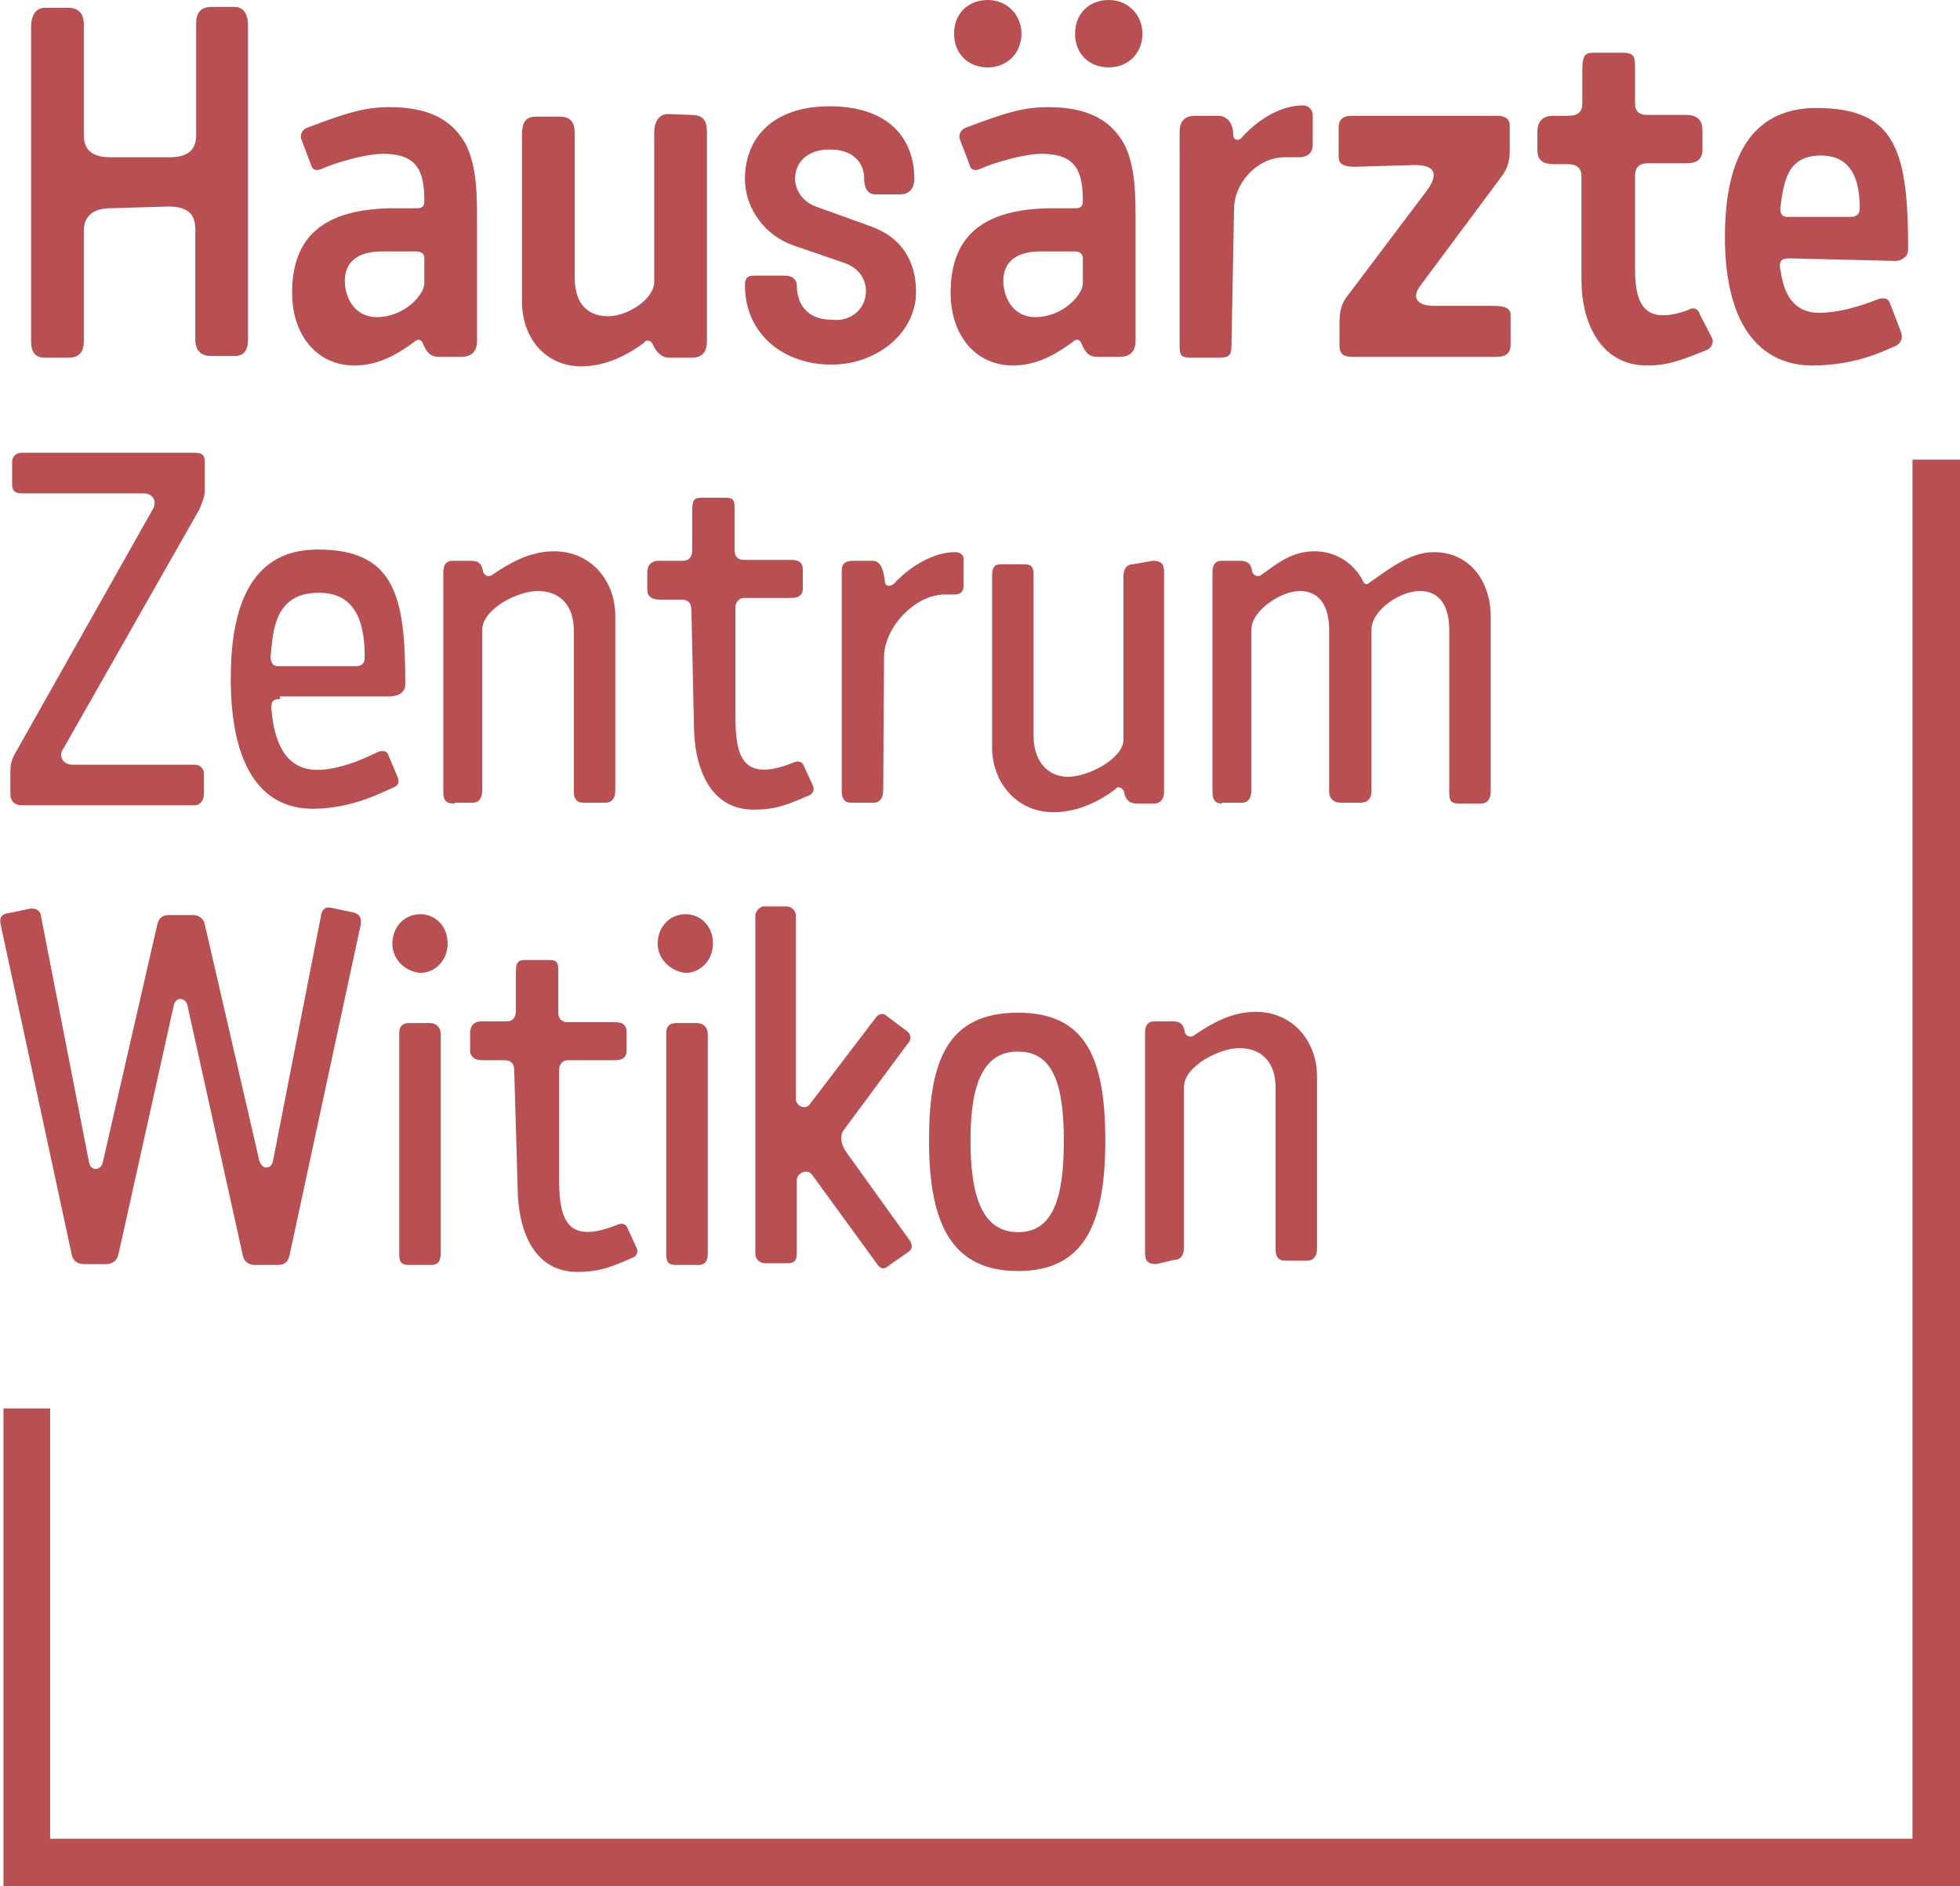
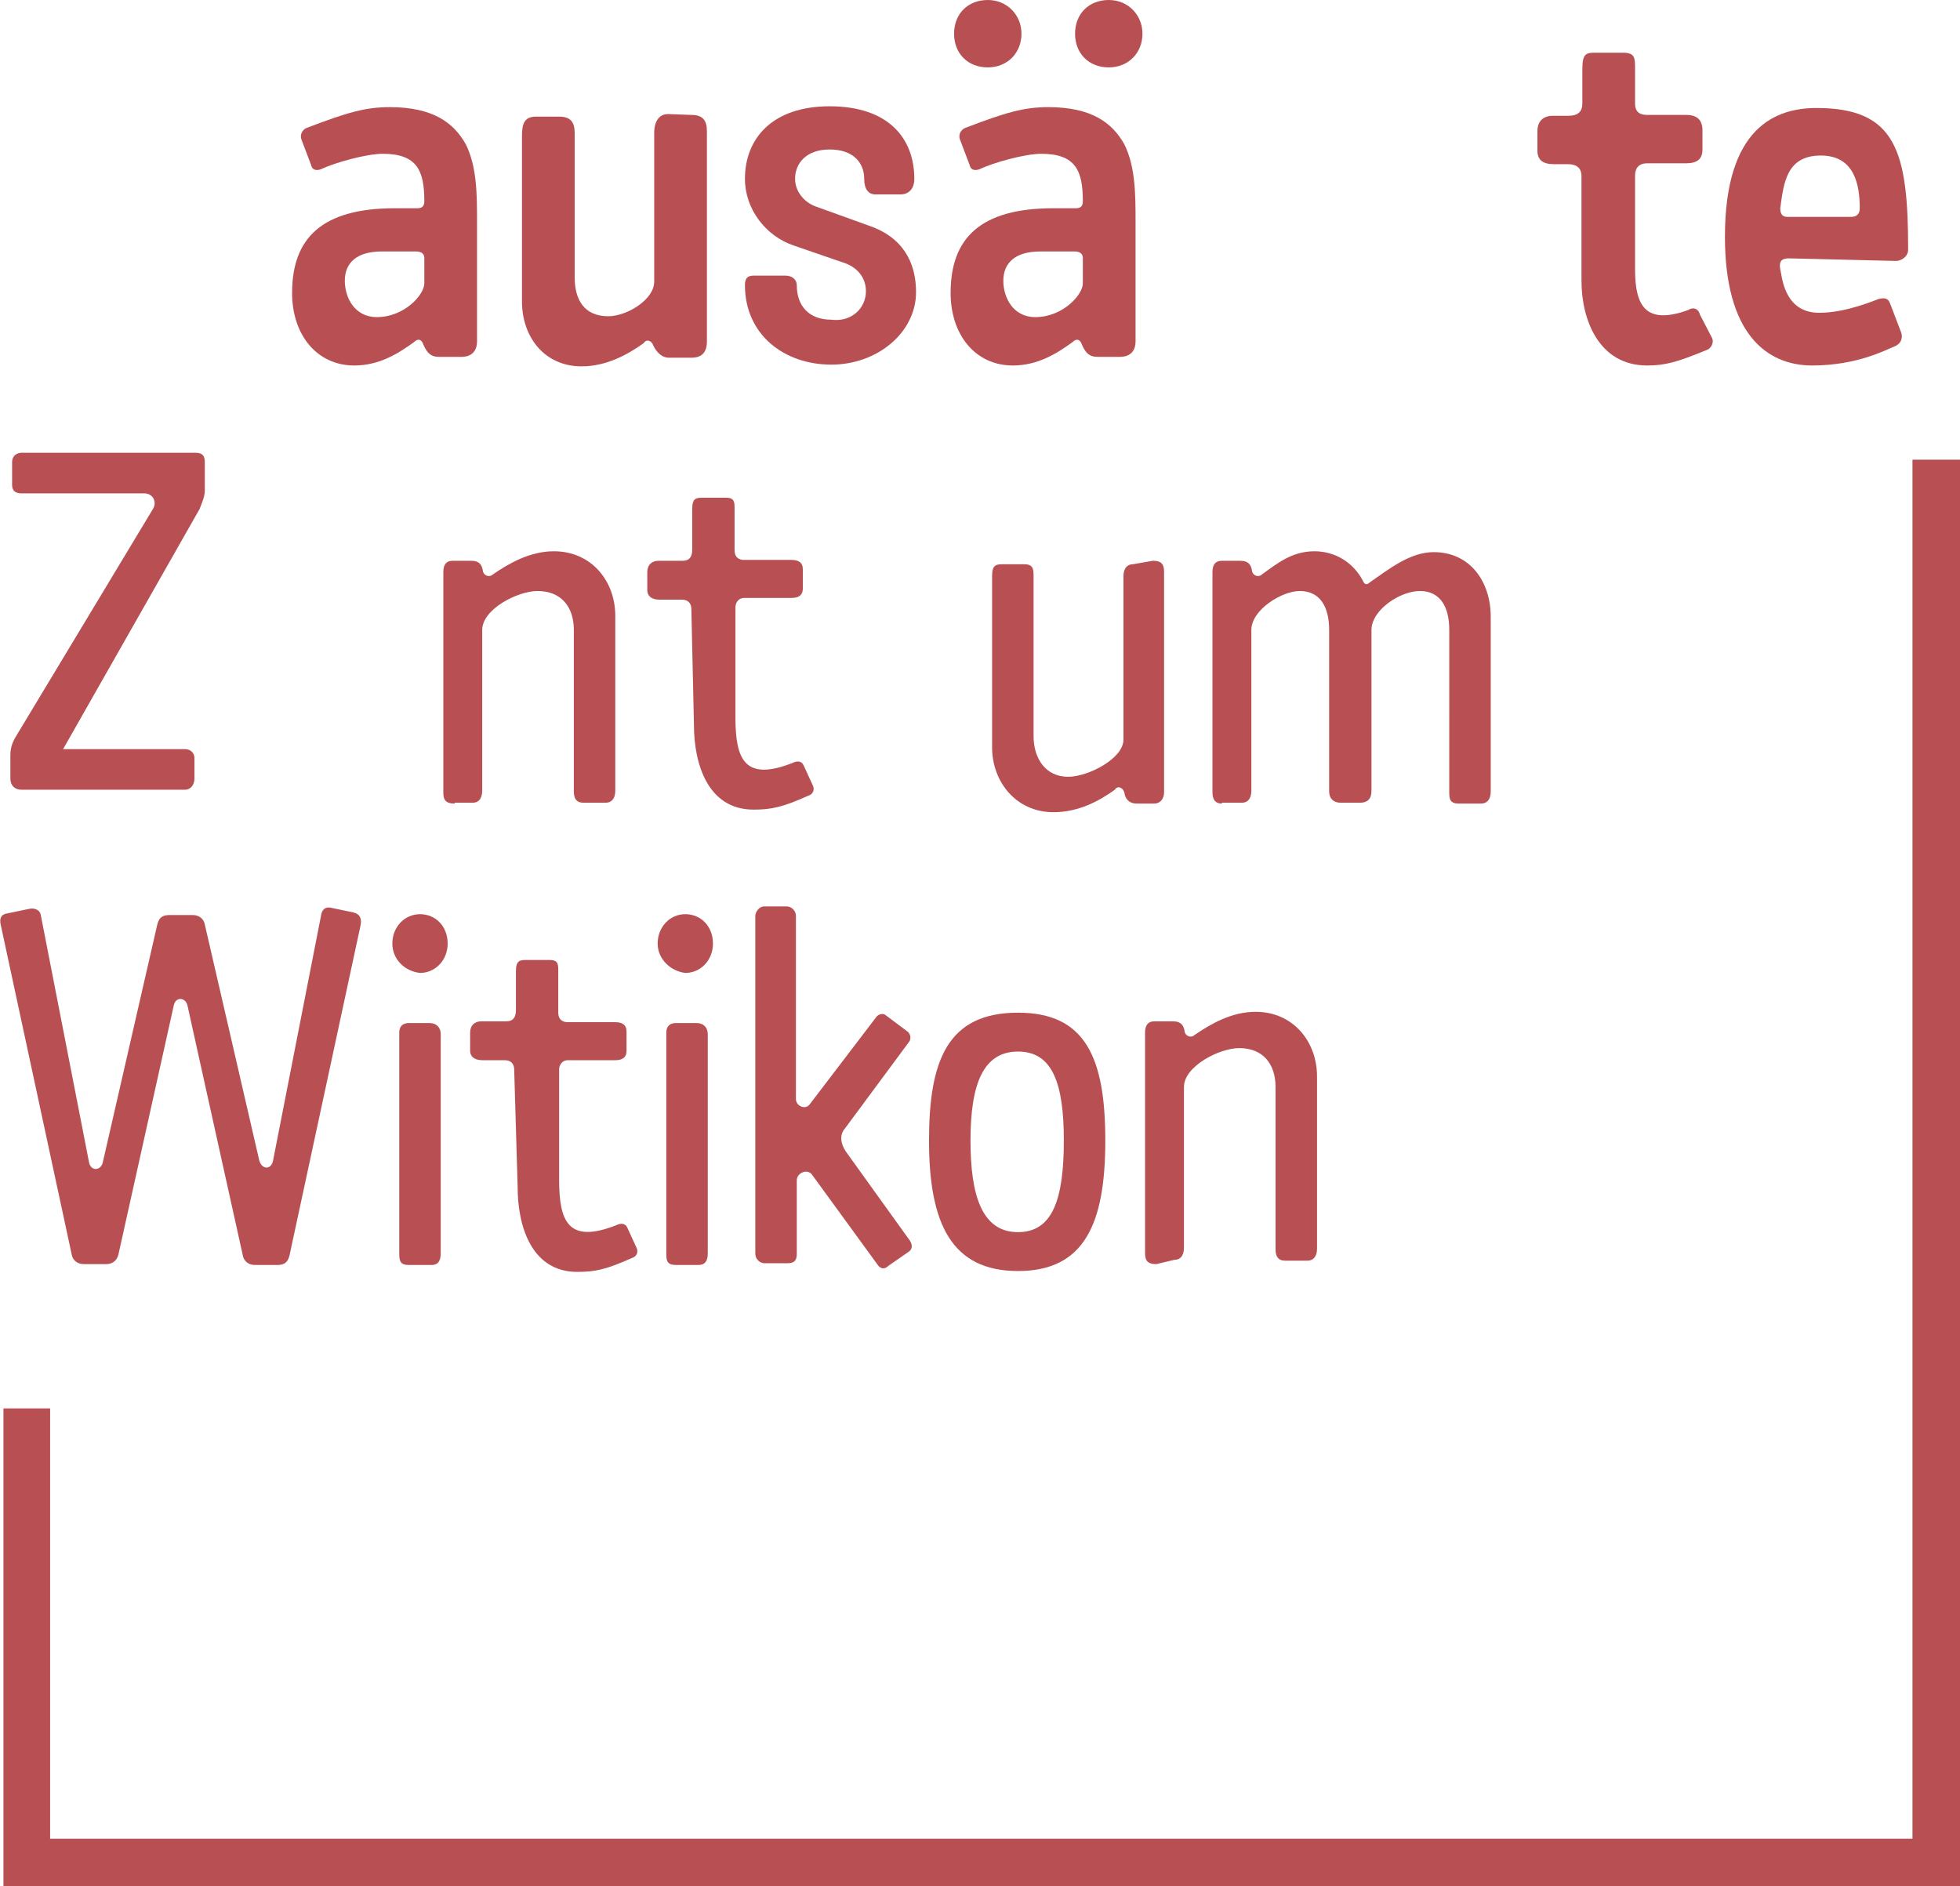
<svg xmlns="http://www.w3.org/2000/svg" version="1.1" id="Ebene_1" x="0px" y="0px" viewBox="0 0 226.8 218.3" style="enable-background:new 0 0 226.8 218.3;" xml:space="preserve">
  <style type="text/css">
	.st0{fill:#B85053;}
</style>
  <g id="Ebene_1_1_">
</g>
  <g id="UI_Desktop">
    <g>
-       <path class="st0" d="M12.8,24.1c-2.1,0-3.1,1-3.1,2.6v12.8c0,1.3-0.6,1.9-1.8,1.9H5.2c-1.1,0-1.6-0.6-1.6-1.9V3.1    c0-1.4,0.6-2.2,1.6-2.2h2.7c1.1,0,1.8,0.6,1.8,1.9v12.8c0,1.8,1,2.6,3.1,2.6h6.8c2.1,0,3.1-0.8,3.1-2.6V2.7c0-1.3,0.6-1.9,1.8-1.9    h2.6c1.1,0,1.6,0.8,1.6,2.2v36.3c0,1.3-0.5,1.9-1.6,1.9h-2.7c-1.1,0-1.8-0.6-1.8-1.9V26.5c0-1.8-1-2.6-3.1-2.6L12.8,24.1    L12.8,24.1z" />
      <path class="st0" d="M55.2,25.7v13.8c0,1.1-0.6,1.8-1.8,1.8h-2.6c-1,0-1.4-0.5-1.8-1.4c-0.2-0.6-0.6-0.8-1.1-0.3    c-1.8,1.3-4,2.7-6.9,2.7c-4.3,0-7.2-3.5-7.2-8.4c0-6.3,3.4-9.8,11.9-9.8h2.6c0.5,0,0.8-0.2,0.8-0.8c0-3.5-0.8-5.5-4.8-5.5    c-1.9,0-5.5,1-7.2,1.8c-0.6,0.2-1,0-1.1-0.5l-1.1-2.9c-0.3-0.8,0.3-1.3,0.6-1.4c4.7-1.8,6.8-2.4,9.6-2.4c5,0,7.4,1.8,8.8,4.3    C55.2,19.3,55.2,22.6,55.2,25.7z M49.1,29.9c0-0.2,0-0.8-1-0.8h-3.9c-2.9,0-4.3,1.3-4.3,3.4c0,1.9,1.1,4.2,3.7,4.2    c3.2,0,5.5-2.6,5.5-3.9L49.1,29.9L49.1,29.9z" />
      <path class="st0" d="M80,13.3c1.3,0,1.8,0.6,1.8,1.9v24.3c0,1.3-0.6,1.9-1.8,1.9h-2.6c-0.8,0-1.4-0.6-1.8-1.4    c-0.2-0.6-0.8-0.8-1.1-0.3c-1.8,1.3-4.3,2.7-7.2,2.7c-4.3,0-6.9-3.4-6.9-7.5V15.7c0-1.4,0.3-2.2,1.6-2.2h2.7    c1.3,0,1.8,0.6,1.8,1.9v16.7c0,2.6,1.1,4.5,3.9,4.5c2.1,0,5.3-1.9,5.3-4V15.4c0-1.4,0.6-2.2,1.6-2.2L80,13.3L80,13.3z" />
      <path class="st0" d="M100.2,33.7c0-1.4-0.8-2.6-2.3-3.2l-6.1-2.1c-3.2-1.1-5.6-4.2-5.6-7.7c0-4.7,3.2-8.4,9.8-8.4    c6.8,0,9.8,3.7,9.8,8.4c0,1.1-0.6,1.8-1.6,1.8h-2.9c-0.8,0-1.3-0.6-1.3-1.8c0-1.9-1.3-3.4-4-3.4c-2.7,0-4,1.6-4,3.4    c0,1.4,1,2.7,2.4,3.2l6.1,2.2c3.9,1.3,5.5,4.2,5.5,7.7c0,4.7-4.5,8.4-9.8,8.4c-5.5,0-10-3.5-10-9.2c0-0.8,0.3-1.1,1-1.1h3.7    c0.8,0,1.3,0.5,1.3,1.1c0,2.4,1.4,4,4,4C98.5,37.3,100.2,35.7,100.2,33.7z" />
      <path class="st0" d="M131.4,25.7v13.8c0,1.1-0.6,1.8-1.8,1.8h-2.6c-1,0-1.4-0.5-1.8-1.4c-0.2-0.6-0.6-0.8-1.1-0.3    c-1.8,1.3-4,2.7-6.9,2.7c-4.3,0-7.2-3.5-7.2-8.4c0-6.3,3.4-9.8,11.9-9.8h2.6c0.5,0,0.8-0.2,0.8-0.8c0-3.5-0.8-5.5-4.8-5.5    c-1.9,0-5.5,1-7.2,1.8c-0.6,0.2-1,0-1.1-0.5l-1.1-2.9c-0.3-0.8,0.3-1.3,0.6-1.4c4.7-1.8,6.8-2.4,9.6-2.4c5,0,7.4,1.8,8.8,4.3    C131.4,19.3,131.4,22.6,131.4,25.7z M118.2,3.9c0,2.2-1.6,3.9-3.9,3.9s-3.9-1.6-3.9-3.9s1.6-3.9,3.9-3.9S118.2,1.8,118.2,3.9z     M125.3,29.9c0-0.2,0-0.8-1-0.8h-3.9c-2.9,0-4.3,1.3-4.3,3.4c0,1.9,1.1,4.2,3.7,4.2c3.2,0,5.5-2.6,5.5-3.9L125.3,29.9L125.3,29.9z     M132.2,3.9c0,2.2-1.6,3.9-3.9,3.9c-2.3,0-3.9-1.6-3.9-3.9s1.6-3.9,3.9-3.9C130.6,0,132.2,1.8,132.2,3.9z" />
-       <path class="st0" d="M142.5,40c0,1.1-0.3,1.4-1.4,1.4h-3.2c-1.3,0-1.4-0.3-1.4-1.4V15.3c0-1.3,0.6-1.9,1.8-1.9h2.6    c1.3,0,1.8,1.1,1.8,2.2c0,0.6,0.6,0.8,1,0.3c1.9-2.1,4.5-3.7,7.1-3.7c0.6,0,1.1,0.5,1.1,1.1v3.5c0,0.8-0.5,1.4-1.6,1.4h-1.6    c-3.4,0-5.9,3.2-5.9,5.9L142.5,40L142.5,40z" />
-       <path class="st0" d="M156.8,19.3c-1.1,0-1.9-0.2-1.9-1.1v-3.5c0-0.8,0.5-1.3,1.4-1.3h17c1,0,1.4,0.5,1.4,1.1v2.9    c0,1.1-0.2,2.1-1,3.1l-9.3,12.5c-1.1,1.4-0.5,2.4,1.6,2.4h6.9c1.3,0,1.9,0.3,1.9,1.1v3.4c0,1-0.6,1.4-1.6,1.4h-16.6    c-1,0-1.6-0.2-1.6-1.3v-2.7c0-1.1,0.2-2.1,0.8-2.9l9.2-12.2c1.6-2.1,1-3.1-1.3-3.1L156.8,19.3L156.8,19.3z" />
      <path class="st0" d="M183,20.4c0-1-0.6-1.4-1.6-1.4h-1.6c-1.3,0-1.9-0.5-1.9-1.6v-2.2c0-1.1,0.6-1.8,1.8-1.8h1.8    c1.1,0,1.6-0.5,1.6-1.4V8c0-1.9,0.5-1.9,1.6-1.9h3.1c1.4,0,1.4,0.6,1.4,1.9v4c0,1,0.6,1.3,1.4,1.3h4.5c1.3,0,1.9,0.6,1.9,1.8v2.2    c0,1.1-0.6,1.6-1.9,1.6h-4.5c-1,0-1.4,0.6-1.4,1.4v10.9c0,4.3,1.3,6.4,6.1,4.7c0.8-0.5,1.3,0,1.4,0.5l1.4,2.7    c0.3,0.6-0.2,1.3-0.6,1.4c-3.4,1.4-4.8,1.8-6.9,1.8c-5.6,0-7.6-5.3-7.6-9.8L183,20.4L183,20.4z" />
      <path class="st0" d="M207,29.9c-1.1,0-1.1,0.6-1,1.3c0.2,0.5,0.3,5,4.5,5c3.1,0,6.3-1.4,6.9-1.6c0.8-0.2,1.1,0,1.3,0.5l1.3,3.4    c0.2,0.6,0,1.3-0.8,1.6c-0.8,0.3-4.2,2.2-9.5,2.2s-10.1-3.7-10.1-14.9c0-12.7,5.9-14.9,10.6-14.9c9.2,0,10.6,5,10.6,16.4    c0,0.8-0.8,1.3-1.4,1.3L207,29.9L207,29.9z M206.8,25.1h7.4c0.6,0,1-0.3,1-1c0-2.7-0.6-6.1-4.5-6.1c-4,0-4.3,3.2-4.7,6.1    C206,24.7,206.2,25.1,206.8,25.1z" />
      <g>
-         <path class="st0" d="M17.7,58.9c0.5-0.8,0-1.8-1-1.8H2.5c-1,0-1.1-0.6-1.1-1v-2.6c0-0.8,0.6-1.1,1.1-1.1h20.1     c0.8,0,1.1,0.3,1.1,1.1v3.2c0,0.8-0.3,1.4-0.6,2.2L7.3,86.7c-0.5,0.6-0.2,1.8,1.1,1.8h14.1c0.8,0,1.1,0.6,1.1,1v2.4     c0,0.8-0.5,1.3-1.1,1.3H2.5c-0.8,0-1.3-0.5-1.3-1.3v-2.7c0-0.8,0.2-1.4,0.6-2.1L17.7,58.9z" />
-         <path class="st0" d="M32.4,80.9c-1,0-1,0.5-1,1.1c0.2,2.2,0.8,7.1,5.3,7.1c3.1,0,6.6-1.9,7.1-2.1c0.6-0.2,1,0,1.1,0.3l1.1,2.6     c0.2,0.6,0.2,1-0.6,1.3c-0.8,0.3-4.5,2.4-9.2,2.4c-6.1,0-9.5-5.1-9.5-15.1c0-12.7,5.5-14.9,10.1-14.9c9,0,10.1,5.6,10.1,15.6     c0,1.1-1.1,1.4-1.8,1.4H32.4V80.9z M32.2,77.1h9c0.6,0,1-0.3,1-1c0-3.1-0.5-7.5-5.3-7.5c-5.3,0-5.3,4.7-5.6,7.5     C31.4,76.8,31.6,77.1,32.2,77.1z" />
+         <path class="st0" d="M17.7,58.9c0.5-0.8,0-1.8-1-1.8H2.5c-1,0-1.1-0.6-1.1-1v-2.6c0-0.8,0.6-1.1,1.1-1.1h20.1     c0.8,0,1.1,0.3,1.1,1.1v3.2c0,0.8-0.3,1.4-0.6,2.2L7.3,86.7h14.1c0.8,0,1.1,0.6,1.1,1v2.4     c0,0.8-0.5,1.3-1.1,1.3H2.5c-0.8,0-1.3-0.5-1.3-1.3v-2.7c0-0.8,0.2-1.4,0.6-2.1L17.7,58.9z" />
        <path class="st0" d="M52.6,93c-1.1,0-1.3-0.5-1.3-1.3V66.2c0-0.8,0.3-1.3,1.1-1.3h2.1c1,0,1.3,0.5,1.4,1.3     c0.2,0.5,0.8,0.6,1.1,0.3c1.9-1.3,4.3-2.7,7.1-2.7c4.3,0,7.1,3.4,7.1,7.5v20.2c0,1-0.5,1.4-1.1,1.4h-2.6c-0.8,0-1.1-0.5-1.1-1.3     V72.9c0-2.6-1.4-4.5-4.2-4.5c-2.3,0-6.4,2.1-6.4,4.5v18.6c0,0.6-0.2,1.4-1.1,1.4H52.6z" />
        <path class="st0" d="M80,70.5c0-0.8-0.5-1.1-1.1-1.1h-2.6c-1,0-1.4-0.5-1.4-1.1v-2.1c0-0.8,0.5-1.3,1.3-1.3H79     c0.8,0,1.1-0.5,1.1-1.3v-4.7c0-1.3,0.5-1.3,1.3-1.3H84c1,0,1,0.5,1,1.3v4.8c0,0.8,0.5,1.1,1.1,1.1h5.5c0.8,0,1.3,0.3,1.3,1.1v2.2     c0,0.8-0.5,1.1-1.3,1.1h-5.5c-0.6,0-1,0.5-1,1.1v12.7c0,4.8,1,7.5,6.6,5.3c0.6-0.3,1.1-0.2,1.3,0.3l1.1,2.4     c0.2,0.6-0.2,1-0.6,1.1c-2.9,1.3-4.2,1.6-6.3,1.6c-5.3,0-6.9-5.3-6.9-9.8L80,70.5L80,70.5z" />
-         <path class="st0" d="M102.2,91.5c0,1-0.5,1.4-1.1,1.4h-2.6c-0.8,0-1.1-0.5-1.1-1.3V66c0-0.8,0.5-1.1,1.3-1.1h2.3     c1.1,0,1.3,1.6,1.4,2.4c0,0.6,0.6,0.6,1,0.3c1.9-2.1,4.7-3.7,7.1-3.7c0.6,0,1,0.3,1,0.8v3.1c0,0.6-0.3,1-1,1h-1.1     c-3.7,0-7.1,4-7.1,7.2L102.2,91.5L102.2,91.5z" />
        <path class="st0" d="M133.4,64.9c1.1,0,1.3,0.5,1.3,1.3v25.5c0,0.8-0.5,1.3-1.1,1.3h-2.1c-0.8,0-1.3-0.5-1.4-1.3     c-0.2-0.6-0.8-0.8-1.1-0.3c-1.8,1.3-4.2,2.6-7.1,2.6c-4.3,0-7.1-3.5-7.1-7.5V66.7c0-1,0.2-1.4,1.1-1.4h2.6c1,0,1.1,0.5,1.1,1.3     v18.6c0,2.6,1.4,4.7,4,4.7c2.3,0,6.4-2.1,6.4-4.3V66.7c0-1,0.5-1.4,1.1-1.4L133.4,64.9L133.4,64.9z" />
        <path class="st0" d="M141.4,93c-0.8,0-1.1-0.5-1.1-1.3V66.2c0-0.8,0.3-1.3,1.1-1.3h2.1c1,0,1.3,0.5,1.4,1.3     c0.2,0.5,0.8,0.6,1.1,0.3c1.8-1.3,3.5-2.7,6.1-2.7c2.4,0,4.5,1.3,5.6,3.4c0.2,0.5,0.5,0.5,0.8,0.2c2.3-1.6,4.7-3.5,7.4-3.5     c4.2,0,6.6,3.4,6.6,7.5v20.2c0,1-0.5,1.4-1.1,1.4h-2.6c-1,0-1.1-0.5-1.1-1.3V72.9c0-2.6-1-4.5-3.4-4.5c-2.3,0-5.6,2.2-5.6,4.5     v18.6c0,1-0.5,1.4-1.3,1.4h-2.3c-0.8,0-1.3-0.5-1.3-1.3V72.9c0-2.6-1-4.5-3.4-4.5c-2.1,0-5.6,2.2-5.6,4.5v18.6     c0,0.6-0.2,1.4-1.1,1.4H141.4L141.4,93z" />
      </g>
      <path class="st0" d="M13.7,145.2c-0.2,0.8-0.8,1.1-1.4,1.1H9.7c-0.8,0-1.3-0.5-1.4-1.1l-8.2-38.1c-0.2-0.8,0-1.3,0.8-1.4l2.4-0.5    c0.8-0.2,1.3,0.2,1.4,0.6l5.6,28.7c0.2,1.1,1.4,1,1.6,0l6.3-27.5c0.2-0.8,0.6-1.1,1.4-1.1h2.7c0.8,0,1.3,0.5,1.4,1.1l6.3,27.3    c0.3,1.1,1.4,1.1,1.6,0l5.6-28.6c0.2-0.6,0.6-0.8,1.3-0.6l2.4,0.5c0.8,0.2,1,0.8,0.8,1.6l-8.2,38.1c-0.2,0.8-0.6,1.1-1.4,1.1h-2.6    c-0.8,0-1.3-0.5-1.4-1.1l-6.4-28.9c-0.2-1-1.4-1.1-1.6,0L13.7,145.2z" />
      <path class="st0" d="M45.4,109.2c0-1.9,1.4-3.4,3.2-3.4c1.8,0,3.2,1.4,3.2,3.4c0,1.9-1.4,3.4-3.2,3.4    C46.8,112.4,45.4,111,45.4,109.2z M46.2,119.5c0-0.8,0.5-1.1,1.1-1.1h2.4c0.8,0,1.3,0.5,1.3,1.3V145c0,0.8-0.2,1.4-1.1,1.4h-2.6    c-1,0-1.1-0.5-1.1-1.3L46.2,119.5L46.2,119.5z" />
      <path class="st0" d="M59.5,123.8c0-0.8-0.5-1.1-1.1-1.1h-2.6c-1,0-1.4-0.5-1.4-1.1v-2.1c0-0.8,0.5-1.3,1.3-1.3h2.9    c0.8,0,1.1-0.5,1.1-1.3v-4.5c0-1.3,0.5-1.3,1.3-1.3h2.6c1,0,1,0.5,1,1.3v4.8c0,0.8,0.5,1.1,1.1,1.1h5.5c0.8,0,1.3,0.3,1.3,1.1v2.2    c0,0.8-0.5,1.1-1.3,1.1h-5.5c-0.6,0-1,0.5-1,1.1v12.7c0,4.8,1,7.5,6.6,5.3c0.6-0.3,1.1-0.2,1.3,0.3l1.1,2.4c0.2,0.6-0.2,1-0.6,1.1    c-2.9,1.3-4.2,1.6-6.3,1.6c-5.3,0-6.9-5.3-6.9-9.8L59.5,123.8L59.5,123.8z" />
      <path class="st0" d="M76.1,109.2c0-1.9,1.4-3.4,3.2-3.4s3.2,1.4,3.2,3.4c0,1.9-1.4,3.4-3.2,3.4C77.6,112.4,76.1,111,76.1,109.2z     M77.1,119.5c0-0.8,0.5-1.1,1.1-1.1h2.4c0.8,0,1.3,0.5,1.3,1.3V145c0,0.8-0.2,1.4-1.1,1.4h-2.6c-1,0-1.1-0.5-1.1-1.3L77.1,119.5    L77.1,119.5z" />
      <path class="st0" d="M104.9,119.3c0.5,0.3,0.6,1,0.2,1.4l-7.4,10c-0.5,0.6-0.5,1.6,0.2,2.6l7.4,10.3c0.3,0.5,0.3,1-0.2,1.3    l-2.3,1.6c-0.5,0.5-1,0.3-1.3-0.2L94,136c-0.5-0.8-1.8-0.3-1.8,0.6v8.5c0,0.8-0.3,1.1-1.1,1.1h-2.6c-0.6,0-1.1-0.5-1.1-1.1V106    c0-0.5,0.5-1.1,1-1.1h2.6c0.6,0,1.1,0.5,1.1,1.1v21.2c0,0.8,1.1,1.3,1.6,0.6l7.7-10.1c0.2-0.3,0.8-0.5,1.1-0.2L104.9,119.3z" />
      <path class="st0" d="M127.9,132c0,9.6-2.4,15.1-10.1,15.1s-10.3-5.5-10.3-15.1c0-9.2,2.1-14.8,10.3-14.8    C125.6,117.2,127.9,122.4,127.9,132z M123.1,132c0-6.6-1.3-10.3-5.3-10.3s-5.5,3.7-5.5,10.3c0,6.3,1.3,10.6,5.5,10.6    C121.8,142.6,123.1,138.8,123.1,132z" />
      <path class="st0" d="M133.8,146.3c-1.1,0-1.3-0.5-1.3-1.3v-25.5c0-0.8,0.3-1.3,1.1-1.3h2.1c1,0,1.3,0.5,1.4,1.3    c0.2,0.5,0.8,0.6,1.1,0.3c1.9-1.3,4.3-2.7,7.1-2.7c4.3,0,7.1,3.4,7.1,7.5v19.9c0,1-0.5,1.4-1.1,1.4h-2.6c-0.8,0-1.1-0.5-1.1-1.3    v-18.8c0-2.6-1.4-4.5-4.2-4.5c-2.3,0-6.4,2.1-6.4,4.5v18.6c0,0.6-0.2,1.4-1.1,1.4L133.8,146.3L133.8,146.3z" />
      <polygon class="st0" points="221.3,53.2 221.3,212.8 5.8,212.8 5.8,163 0.4,163 0.4,212.8 0.4,218.3 5.8,218.3 221.3,218.3     226.8,218.3 226.8,212.8 226.8,53.2   " />
    </g>
  </g>
</svg>